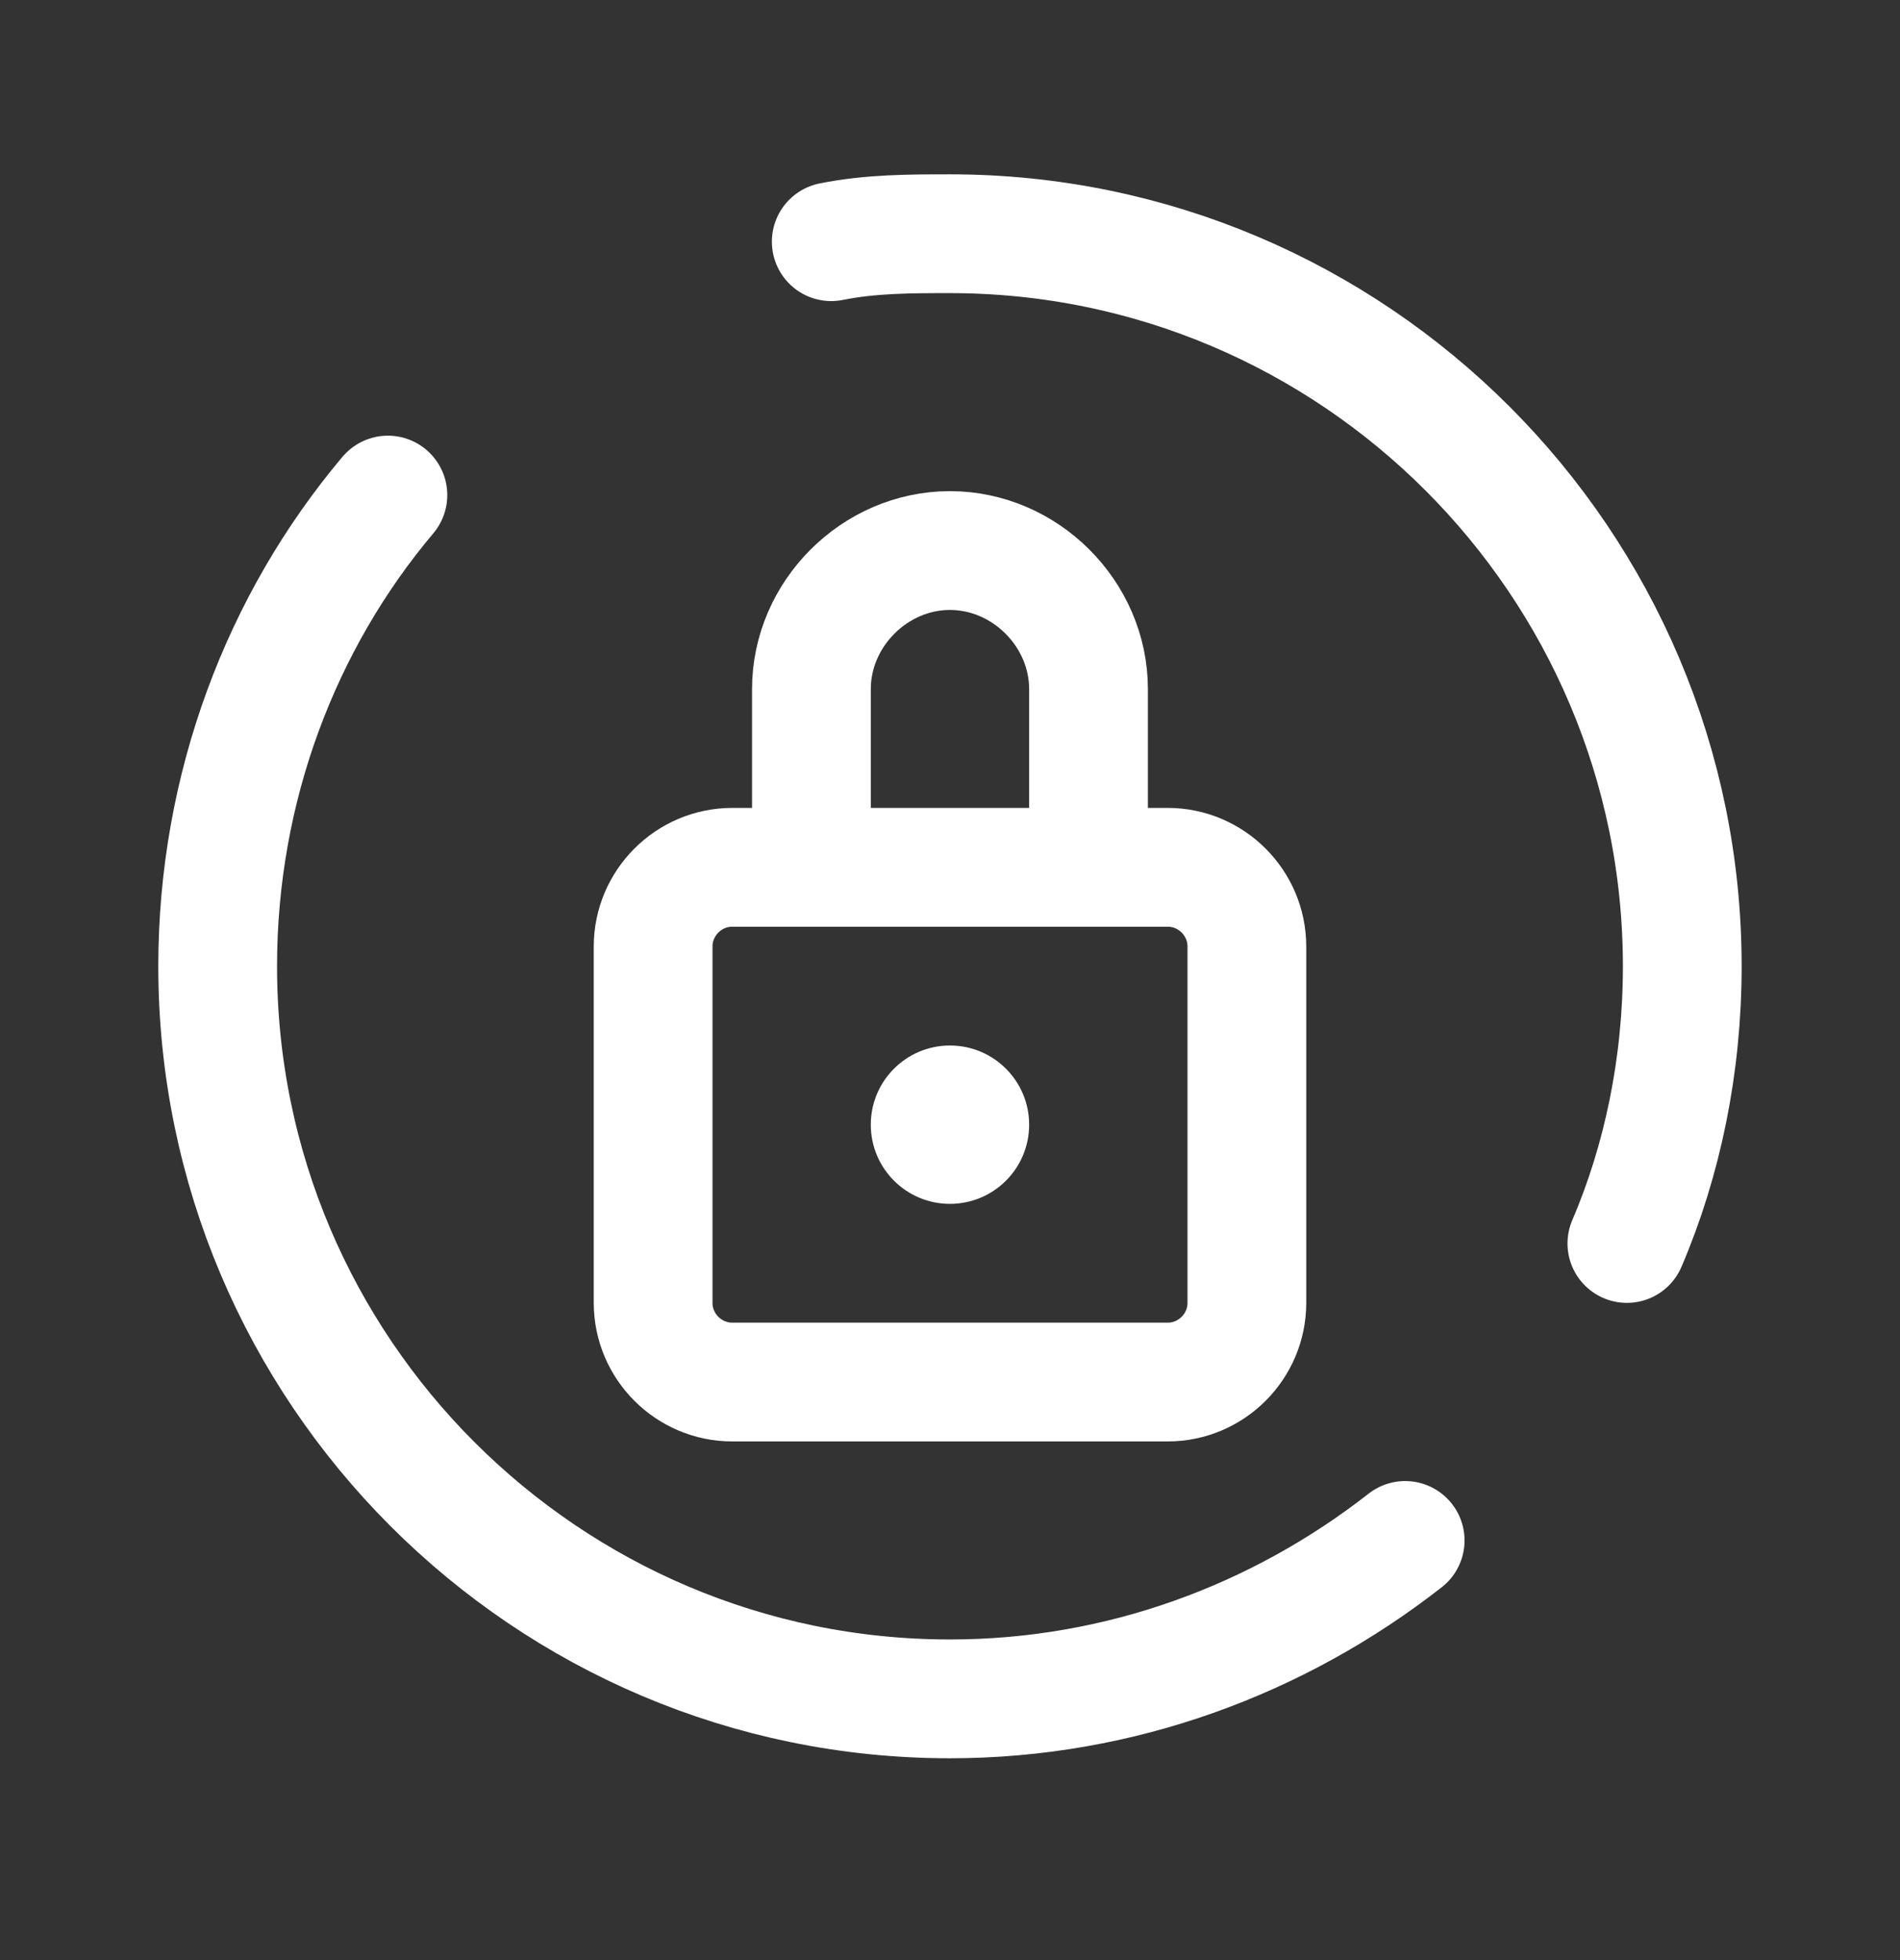
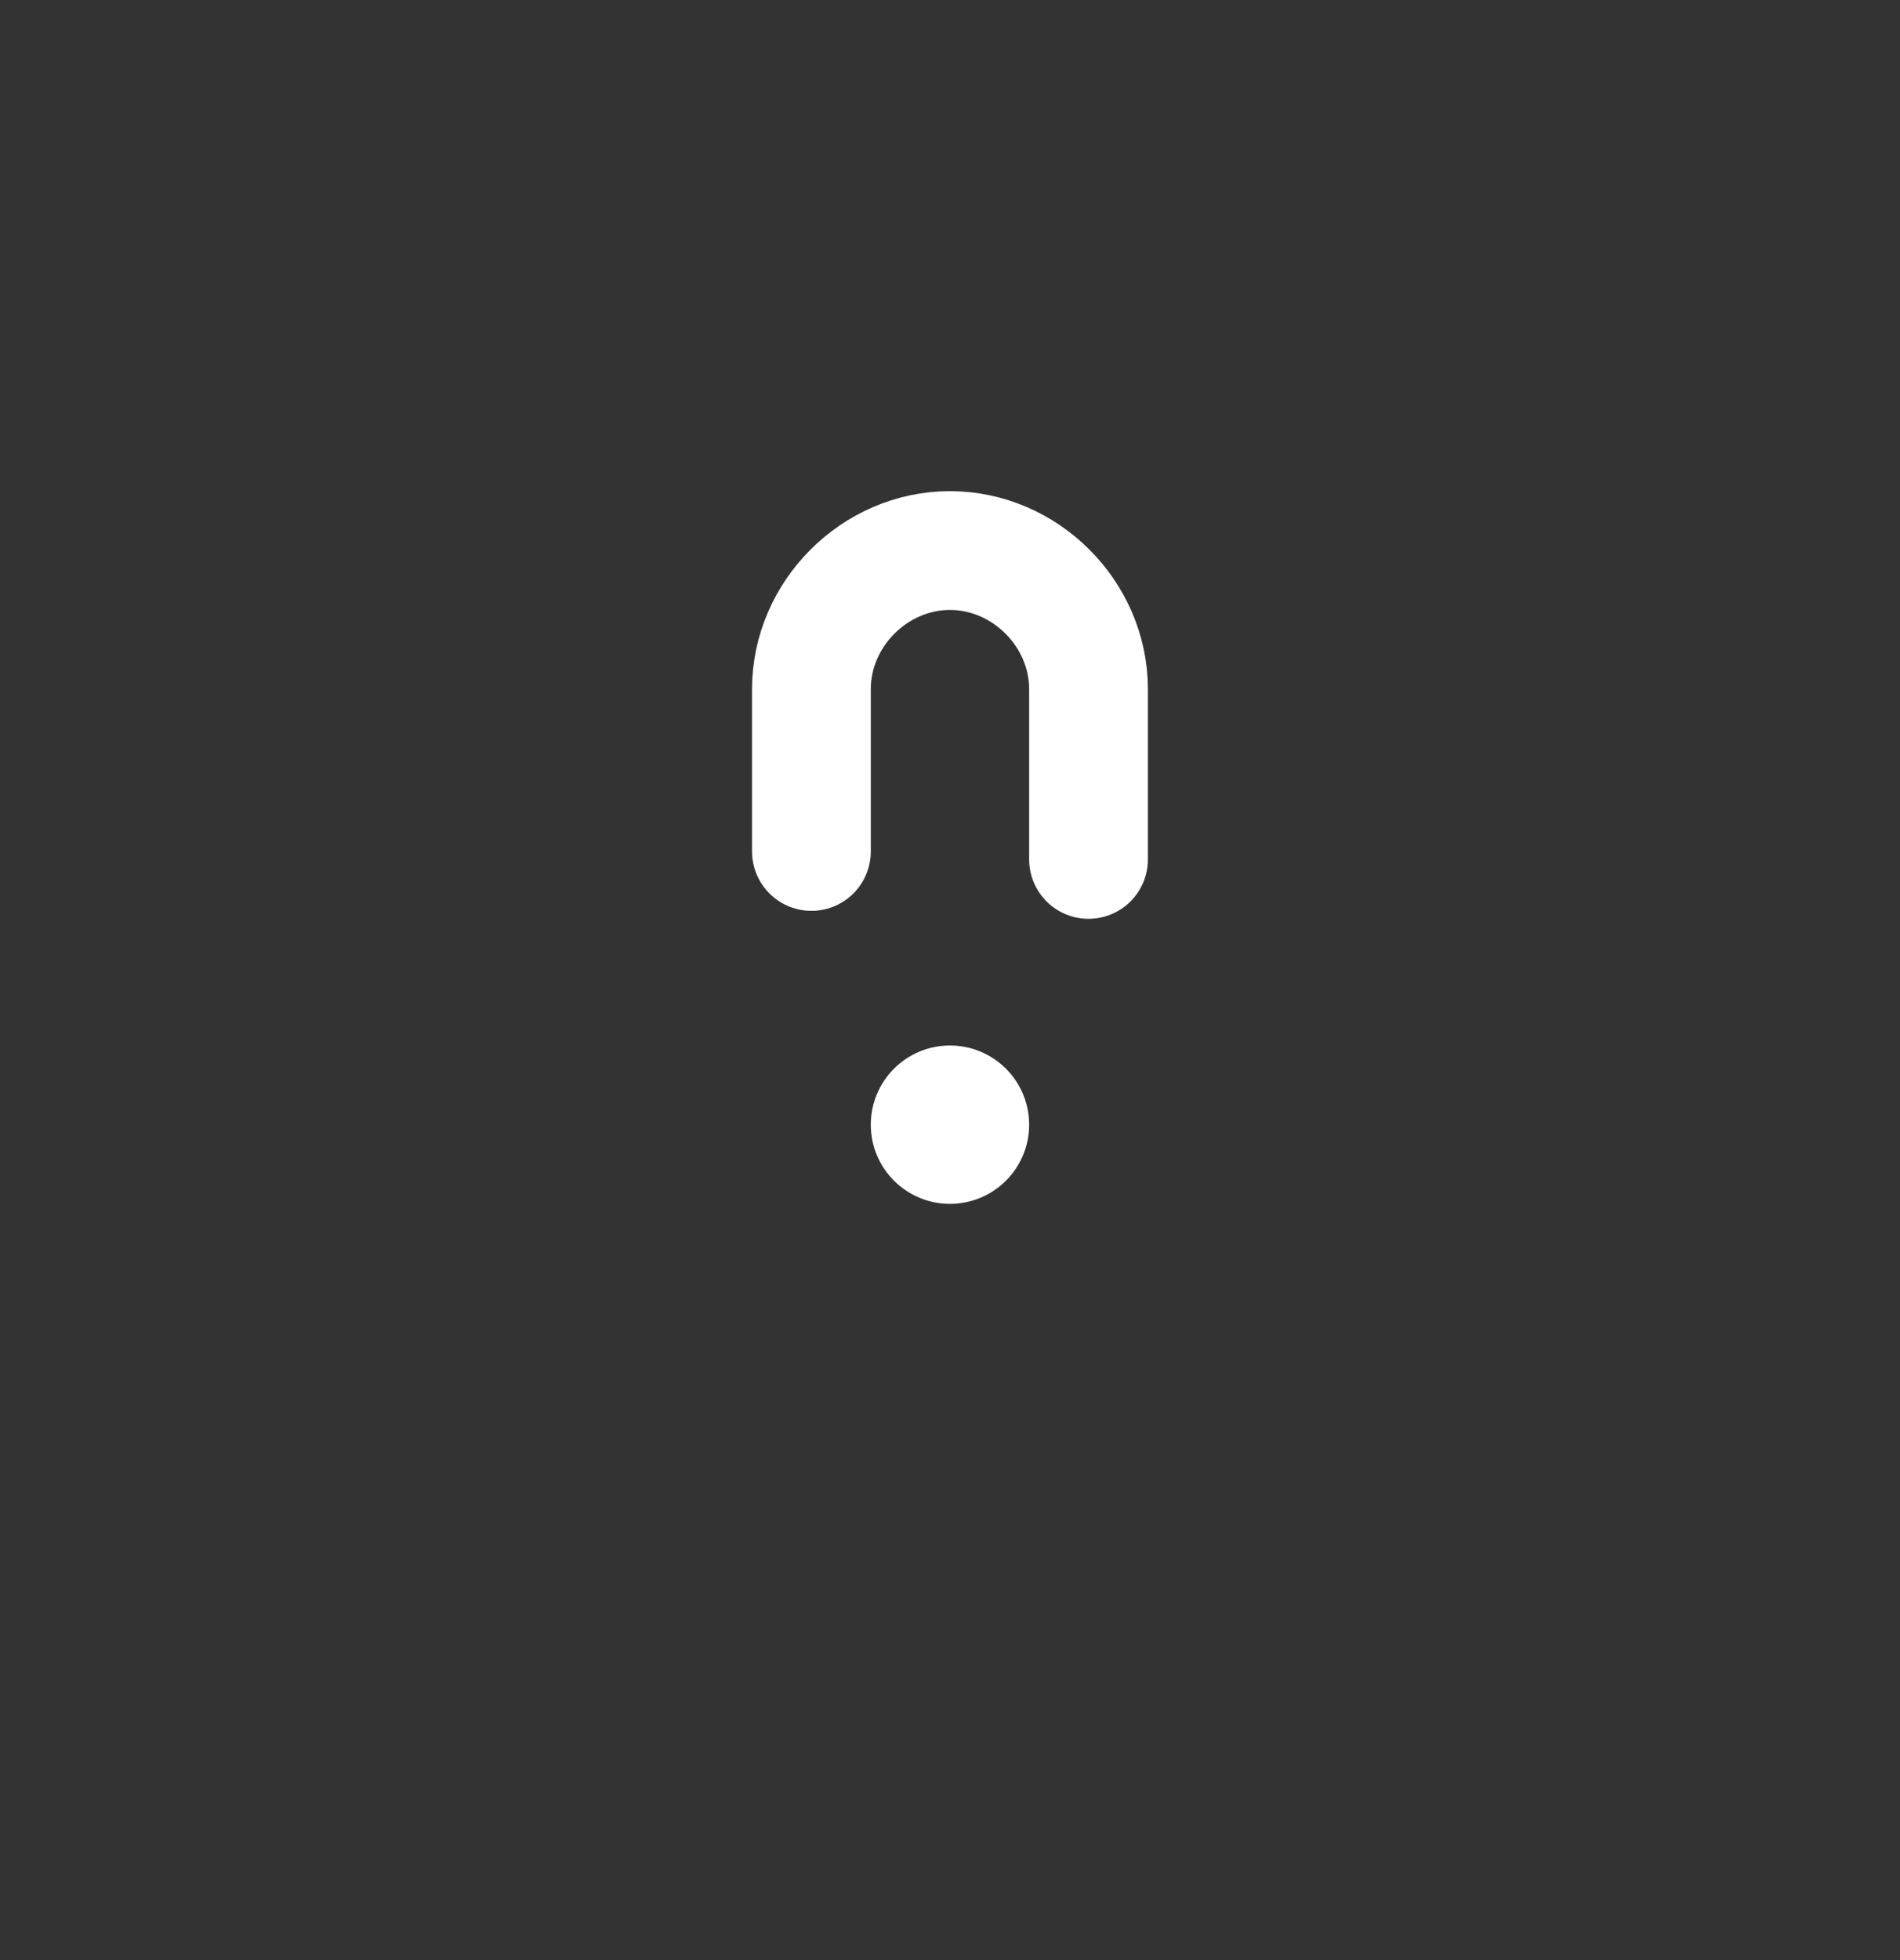
<svg xmlns="http://www.w3.org/2000/svg" width="32" height="33" viewBox="0 0 32 33" fill="none">
  <rect x="0" y="0" width="32" height="33" fill="#333333" stroke="none" />
-   <path d="M23.666 25.935C21.533 27.602 18.866 28.602 15.999 28.602C9.199 28.602 3.666 23.069 3.666 16.268C3.666 13.268 4.733 10.469 6.533 8.335" stroke="white" stroke-width="2" stroke-linecap="round" stroke-linejoin="round" />
-   <path d="M14 4.069C14.667 3.935 15.333 3.935 16 3.935C22.8 3.935 28.333 9.469 28.333 16.269C28.333 17.935 28 19.535 27.4 20.935" stroke="white" stroke-width="2" stroke-linecap="round" stroke-linejoin="round" />
-   <path d="M21 15.935V21.935C21 22.669 20.4 23.268 19.667 23.268H12.333C11.6 23.268 11 22.669 11 21.935V15.935C11 15.202 11.6 14.602 12.333 14.602H19.667C20.4 14.602 21 15.202 21 15.935Z" stroke="white" stroke-width="2" stroke-miterlimit="10" stroke-linecap="round" stroke-linejoin="round" />
  <path d="M13.666 14.335V11.602C13.666 10.335 14.733 9.269 15.999 9.269C17.266 9.269 18.333 10.335 18.333 11.602V14.469" stroke="white" stroke-width="2" stroke-miterlimit="10" stroke-linecap="round" stroke-linejoin="round" />
  <path d="M15.999 20.268C16.736 20.268 17.333 19.672 17.333 18.935C17.333 18.199 16.736 17.602 15.999 17.602C15.263 17.602 14.666 18.199 14.666 18.935C14.666 19.672 15.263 20.268 15.999 20.268Z" fill="white" />
</svg>